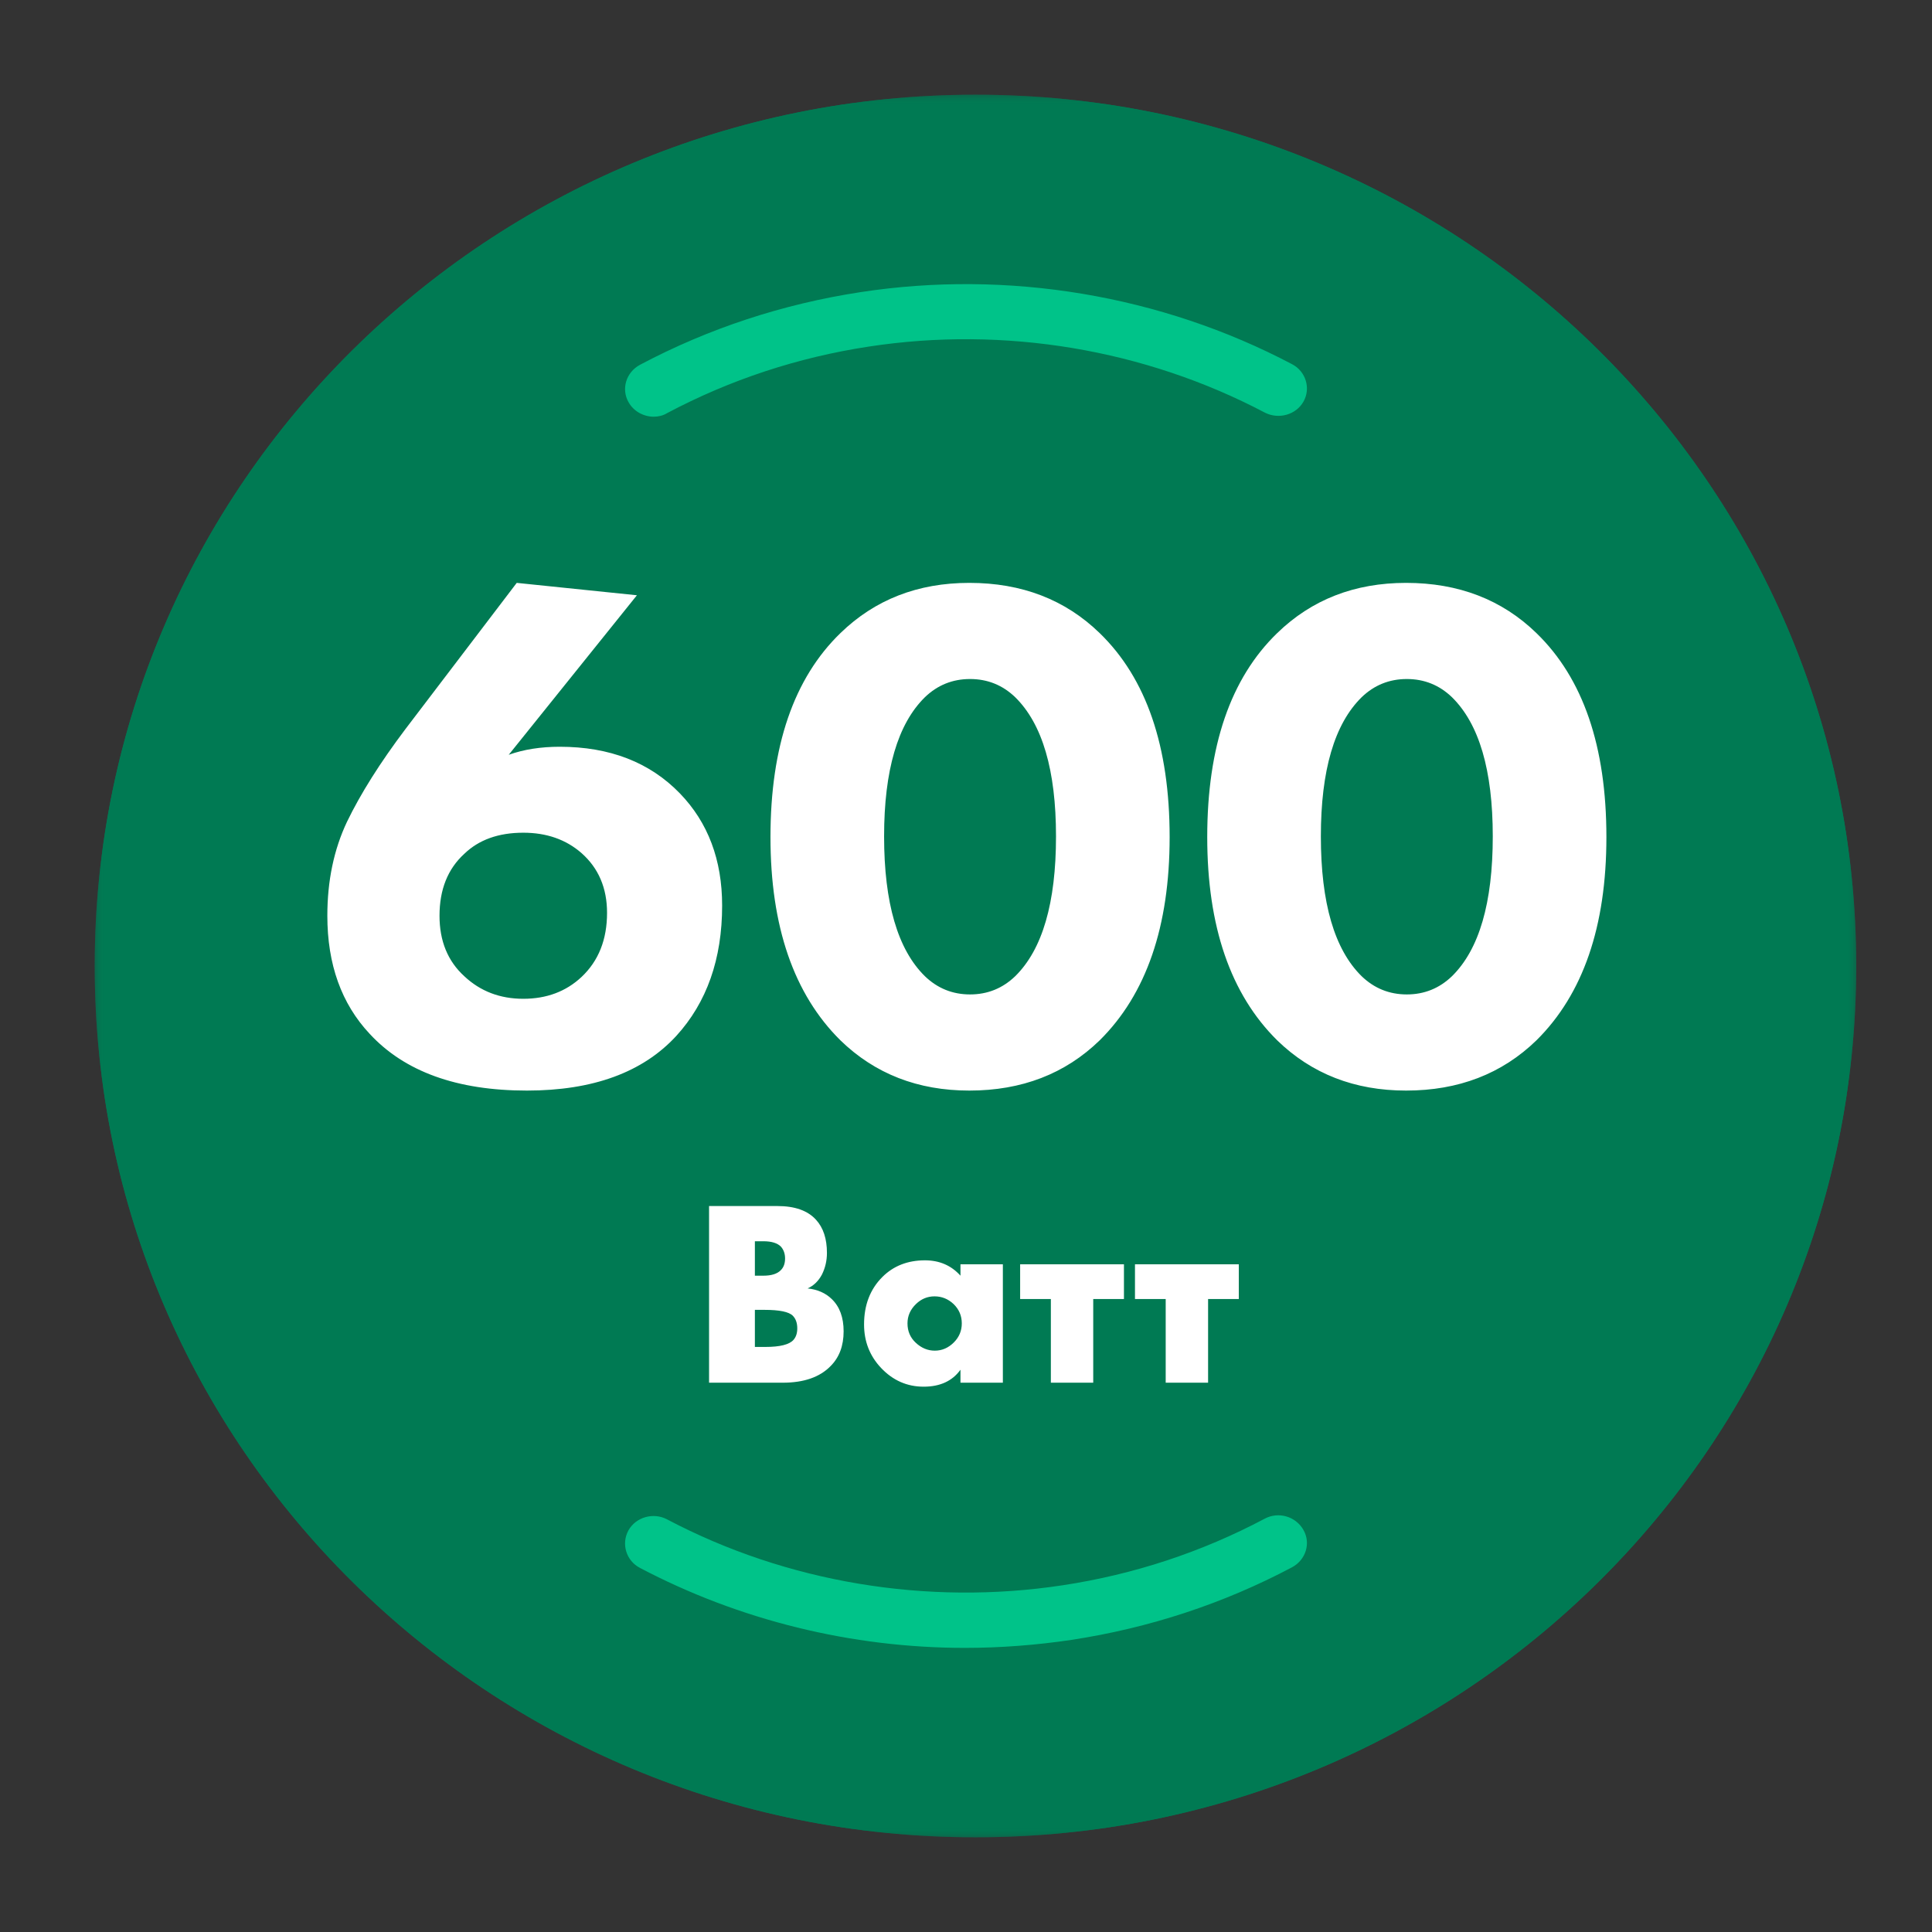
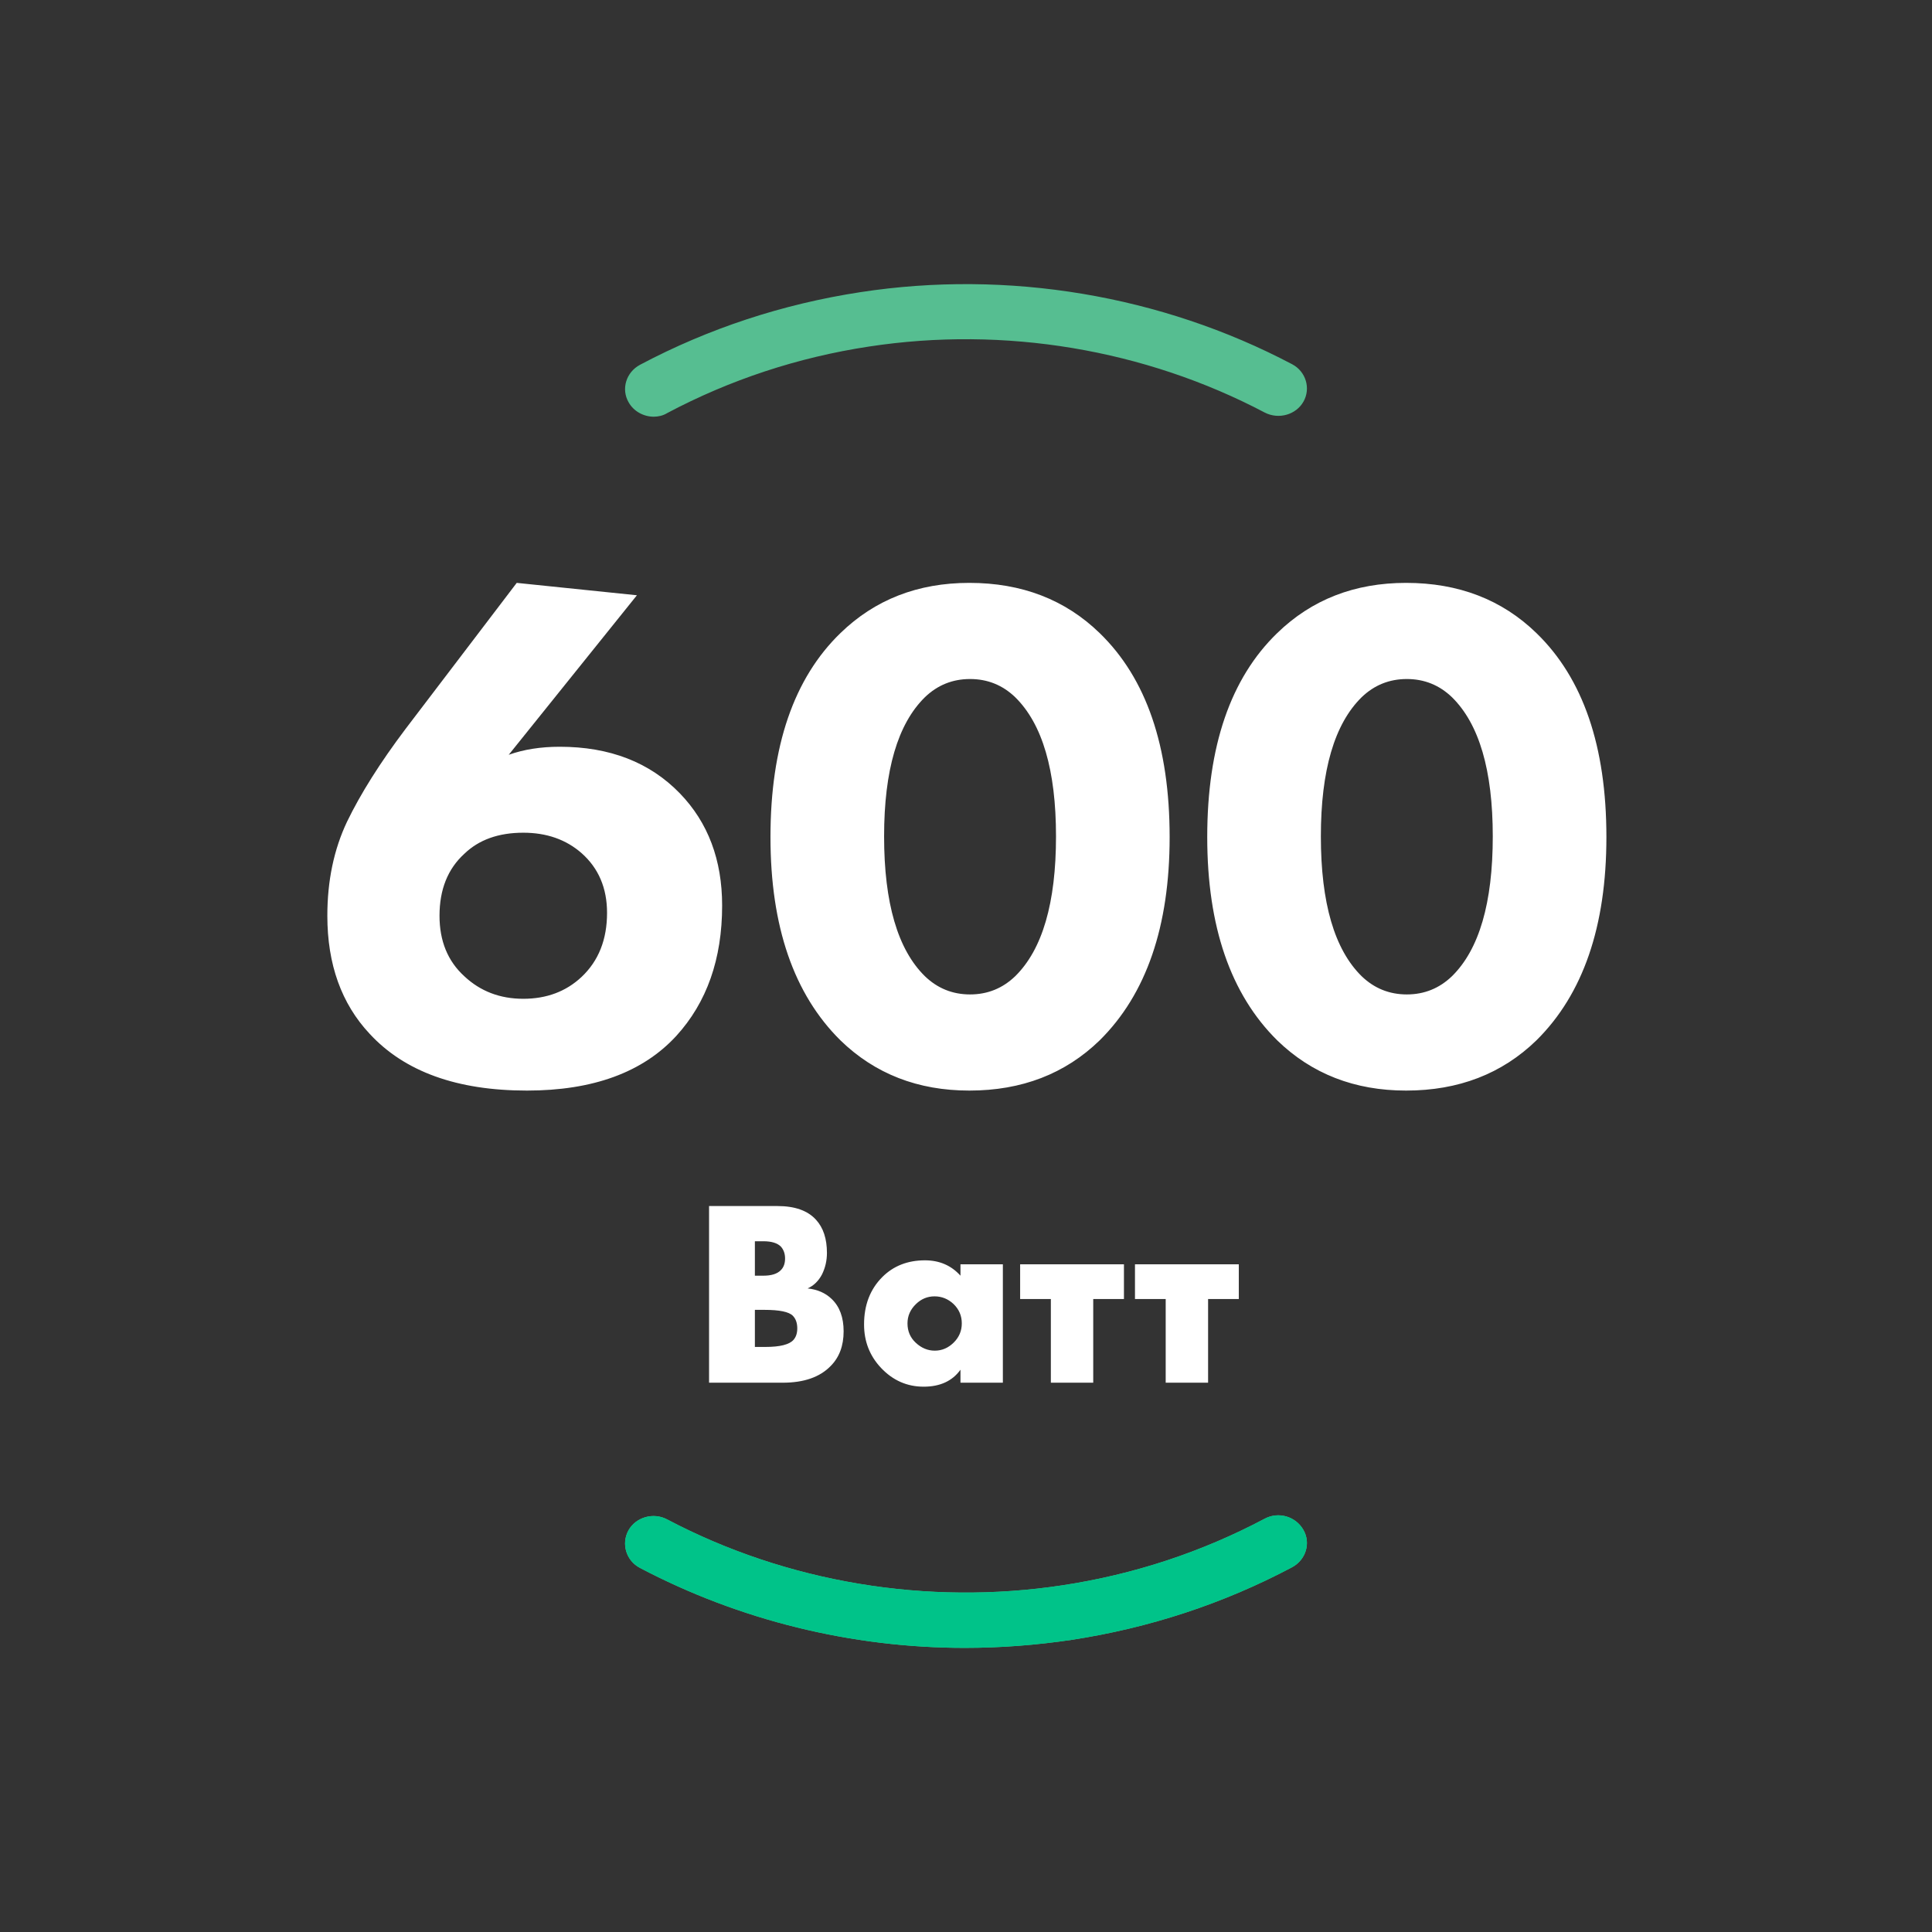
<svg xmlns="http://www.w3.org/2000/svg" width="102" height="102" viewBox="0 0 102 102" fill="none">
  <rect x="0" y="0" width="102" height="102" fill="#333333" stroke="none" />
  <mask id="mask0_210_3687" style="mask-type:alpha" maskUnits="userSpaceOnUse" x="5" y="5" width="93" height="92">
-     <path fill-rule="evenodd" clip-rule="evenodd" d="M5 5H98V97H5V5Z" fill="white" />
+     <path fill-rule="evenodd" clip-rule="evenodd" d="M5 5V97H5V5Z" fill="white" />
  </mask>
  <g mask="url(#mask0_210_3687)">
    <path fill-rule="evenodd" clip-rule="evenodd" d="M51.5 5C77.181 5 98 25.595 98 51C98 76.405 77.181 97 51.5 97C25.819 97 5 76.405 5 51C5 25.595 25.819 5 51.5 5Z" fill="#007854" />
    <path d="M41.322 73H37.435V63.673H41.043C41.966 63.673 42.646 63.915 43.084 64.4C43.467 64.819 43.658 65.402 43.658 66.148C43.658 66.558 43.569 66.94 43.392 67.294C43.206 67.639 42.954 67.882 42.637 68.022C43.159 68.078 43.583 68.264 43.91 68.581C44.329 68.982 44.539 69.551 44.539 70.287C44.539 71.052 44.31 71.662 43.854 72.119C43.285 72.706 42.441 73 41.322 73ZM39.854 65.532V67.35H40.302C40.73 67.35 41.038 67.252 41.225 67.057C41.374 66.908 41.448 66.703 41.448 66.442C41.448 66.19 41.374 65.98 41.225 65.812C41.038 65.626 40.73 65.532 40.302 65.532H39.854ZM39.854 69.154V71.112H40.4C41.183 71.112 41.681 70.986 41.896 70.735C42.026 70.585 42.092 70.385 42.092 70.133C42.092 69.844 42.012 69.621 41.854 69.462C41.649 69.257 41.15 69.154 40.358 69.154H39.854ZM50.708 67.35V66.749H52.946V73H50.708V72.315C50.279 72.911 49.631 73.21 48.764 73.21C47.888 73.21 47.138 72.879 46.513 72.217C45.916 71.583 45.618 70.819 45.618 69.924C45.618 68.898 45.94 68.064 46.583 67.42C47.17 66.833 47.921 66.539 48.834 66.539C49.599 66.539 50.223 66.81 50.708 67.35ZM49.338 68.441C48.965 68.441 48.638 68.576 48.359 68.847C48.06 69.136 47.911 69.476 47.911 69.868C47.911 70.278 48.056 70.618 48.345 70.888C48.643 71.168 48.979 71.308 49.352 71.308C49.734 71.308 50.069 71.163 50.358 70.874C50.638 70.595 50.778 70.259 50.778 69.868C50.778 69.467 50.633 69.126 50.344 68.847C50.056 68.576 49.72 68.441 49.338 68.441ZM55.48 73V68.581H53.858V66.749H59.339V68.581H57.717V73H55.48ZM61.543 73V68.581H59.921V66.749H65.403V68.581H63.781V73H61.543Z" fill="white" />
    <path d="M38.061 45.349L34.222 44.953L38.317 39.882C37.805 40.037 37.285 40.115 36.758 40.115C35.114 40.115 33.811 39.634 32.85 38.672C31.95 37.773 31.5 36.524 31.5 34.927C31.5 33.283 32.005 31.934 33.013 30.879C34.129 29.716 35.75 29.134 37.875 29.134C39.844 29.134 41.395 29.654 42.528 30.693C43.582 31.685 44.109 32.996 44.109 34.624C44.109 35.679 43.877 36.734 43.411 37.788C43.039 38.61 42.434 39.572 41.597 40.673L38.061 45.349ZM37.852 32.065C37.107 32.065 36.487 32.298 35.99 32.763C35.448 33.26 35.176 33.911 35.176 34.718C35.176 35.586 35.44 36.253 35.967 36.718C36.448 37.152 37.076 37.37 37.852 37.37C38.611 37.37 39.24 37.145 39.736 36.695C40.263 36.199 40.527 35.516 40.527 34.648C40.527 33.903 40.263 33.275 39.736 32.763C39.24 32.298 38.611 32.065 37.852 32.065ZM58.606 37.253C58.606 40.107 57.861 42.27 56.373 43.744C55.272 44.814 53.883 45.349 52.209 45.349C50.565 45.349 49.192 44.814 48.091 43.744C46.602 42.27 45.858 40.107 45.858 37.253C45.858 34.353 46.602 32.182 48.091 30.739C49.192 29.669 50.565 29.134 52.209 29.134C53.883 29.134 55.272 29.669 56.373 30.739C57.861 32.182 58.606 34.353 58.606 37.253ZM53.674 32.787C53.271 32.399 52.79 32.205 52.232 32.205C51.673 32.205 51.193 32.399 50.789 32.787C49.921 33.64 49.487 35.121 49.487 37.23C49.487 39.355 49.921 40.844 50.789 41.697C51.193 42.084 51.673 42.278 52.232 42.278C52.79 42.278 53.271 42.084 53.674 41.697C54.543 40.844 54.977 39.355 54.977 37.23C54.977 35.121 54.543 33.64 53.674 32.787ZM72.555 37.253C72.555 40.107 71.811 42.27 70.322 43.744C69.221 44.814 67.833 45.349 66.158 45.349C64.514 45.349 63.141 44.814 62.04 43.744C60.551 42.27 59.807 40.107 59.807 37.253C59.807 34.353 60.551 32.182 62.04 30.739C63.141 29.669 64.514 29.134 66.158 29.134C67.833 29.134 69.221 29.669 70.322 30.739C71.811 32.182 72.555 34.353 72.555 37.253ZM67.623 32.787C67.22 32.399 66.739 32.205 66.181 32.205C65.623 32.205 65.142 32.399 64.739 32.787C63.87 33.64 63.436 35.121 63.436 37.23C63.436 39.355 63.87 40.844 64.739 41.697C65.142 42.084 65.623 42.278 66.181 42.278C66.739 42.278 67.22 42.084 67.623 41.697C68.492 40.844 68.926 39.355 68.926 37.23C68.926 35.121 68.492 33.64 67.623 32.787Z" fill="white" />
  </g>
  <path fill-rule="evenodd" clip-rule="evenodd" d="M34.514 22C33.987 22 33.46 21.723 33.189 21.242C32.783 20.541 33.053 19.653 33.791 19.258C37.42 17.334 41.334 16.05 45.427 15.424C53.21 14.228 61.309 15.584 68.219 19.23C68.941 19.609 69.212 20.498 68.82 21.198C68.429 21.898 67.511 22.16 66.774 21.782C60.436 18.442 53.029 17.203 45.879 18.296C42.131 18.865 38.548 20.046 35.221 21.81C35.01 21.942 34.754 22 34.514 22Z" fill="#56BE91" />
  <path fill-rule="evenodd" clip-rule="evenodd" d="M50.943 87C44.967 87 39.035 85.543 33.782 82.775C33.059 82.397 32.788 81.509 33.179 80.795C33.571 80.096 34.489 79.833 35.212 80.212C41.534 83.547 48.94 84.785 56.106 83.694C59.854 83.126 63.437 81.945 66.764 80.183C67.487 79.79 68.404 80.052 68.811 80.766C69.217 81.465 68.947 82.353 68.209 82.747C64.581 84.67 60.667 85.951 56.573 86.577C54.706 86.855 52.809 87 50.943 87Z" fill="#56BE91" />
  <mask id="mask1_210_3687" style="mask-type:alpha" maskUnits="userSpaceOnUse" x="5" y="5" width="93" height="92">
    <path fill-rule="evenodd" clip-rule="evenodd" d="M5 5H98V97H5V5Z" fill="white" />
  </mask>
  <g mask="url(#mask1_210_3687)">
-     <path fill-rule="evenodd" clip-rule="evenodd" d="M51.5 5C77.181 5 98 25.595 98 51C98 76.405 77.181 97 51.5 97C25.819 97 5 76.405 5 51C5 25.595 25.819 5 51.5 5Z" fill="#007A53" />
    <path d="M41.322 73H37.435V63.673H41.043C41.966 63.673 42.646 63.915 43.084 64.4C43.467 64.819 43.658 65.402 43.658 66.148C43.658 66.558 43.569 66.94 43.392 67.294C43.206 67.639 42.954 67.882 42.637 68.022C43.159 68.078 43.583 68.264 43.91 68.581C44.329 68.982 44.539 69.551 44.539 70.287C44.539 71.052 44.31 71.662 43.854 72.119C43.285 72.706 42.441 73 41.322 73ZM39.854 65.532V67.35H40.302C40.73 67.35 41.038 67.252 41.225 67.057C41.374 66.908 41.448 66.703 41.448 66.442C41.448 66.19 41.374 65.98 41.225 65.812C41.038 65.626 40.73 65.532 40.302 65.532H39.854ZM39.854 69.154V71.112H40.4C41.183 71.112 41.681 70.986 41.896 70.735C42.026 70.585 42.092 70.385 42.092 70.133C42.092 69.844 42.012 69.621 41.854 69.462C41.649 69.257 41.15 69.154 40.358 69.154H39.854ZM50.708 67.35V66.749H52.946V73H50.708V72.315C50.279 72.911 49.631 73.21 48.764 73.21C47.888 73.21 47.138 72.879 46.513 72.217C45.916 71.583 45.618 70.819 45.618 69.924C45.618 68.898 45.94 68.064 46.583 67.42C47.17 66.833 47.921 66.539 48.834 66.539C49.599 66.539 50.223 66.81 50.708 67.35ZM49.338 68.441C48.965 68.441 48.638 68.576 48.359 68.847C48.06 69.136 47.911 69.476 47.911 69.868C47.911 70.278 48.056 70.618 48.345 70.888C48.643 71.168 48.979 71.308 49.352 71.308C49.734 71.308 50.069 71.163 50.358 70.874C50.638 70.595 50.778 70.259 50.778 69.868C50.778 69.467 50.633 69.126 50.344 68.847C50.056 68.576 49.72 68.441 49.338 68.441ZM55.48 73V68.581H53.858V66.749H59.339V68.581H57.717V73H55.48ZM61.543 73V68.581H59.921V66.749H65.403V68.581H63.781V73H61.543Z" fill="white" />
  </g>
-   <path fill-rule="evenodd" clip-rule="evenodd" d="M34.514 22C33.987 22 33.46 21.723 33.189 21.242C32.783 20.541 33.053 19.653 33.791 19.258C37.42 17.334 41.334 16.05 45.427 15.424C53.21 14.228 61.309 15.584 68.219 19.23C68.941 19.609 69.212 20.498 68.82 21.198C68.429 21.898 67.511 22.16 66.774 21.782C60.436 18.442 53.029 17.203 45.879 18.296C42.131 18.865 38.548 20.046 35.221 21.81C35.01 21.942 34.754 22 34.514 22Z" fill="#00C389" />
  <path fill-rule="evenodd" clip-rule="evenodd" d="M50.943 87C44.967 87 39.035 85.543 33.782 82.775C33.059 82.397 32.788 81.509 33.179 80.795C33.571 80.096 34.489 79.833 35.212 80.212C41.534 83.547 48.94 84.785 56.106 83.694C59.854 83.126 63.437 81.945 66.764 80.183C67.487 79.79 68.404 80.052 68.811 80.766C69.217 81.465 68.947 82.353 68.209 82.747C64.581 84.67 60.667 85.951 56.573 86.577C54.706 86.855 52.809 87 50.943 87Z" fill="#00C389" />
  <path d="M27.281 30.773L33.626 31.427L26.858 39.849C27.652 39.566 28.55 39.425 29.55 39.425C32.19 39.425 34.305 40.246 35.895 41.887C37.382 43.425 38.125 45.399 38.125 47.809C38.125 50.629 37.318 52.924 35.703 54.693C33.934 56.615 31.306 57.577 27.819 57.577C24.127 57.577 21.358 56.577 19.513 54.577C18.026 52.988 17.282 50.911 17.282 48.347C17.282 46.501 17.628 44.848 18.32 43.386C19.038 41.9 20.064 40.272 21.397 38.502L27.281 30.773ZM24.512 51.539C25.358 52.334 26.396 52.731 27.627 52.731C28.857 52.731 29.883 52.347 30.703 51.578C31.601 50.732 32.049 49.604 32.049 48.194C32.049 46.886 31.601 45.835 30.703 45.04C29.883 44.322 28.857 43.963 27.627 43.963C26.319 43.963 25.281 44.335 24.512 45.078C23.64 45.873 23.204 46.963 23.204 48.347C23.204 49.681 23.64 50.744 24.512 51.539ZM61.751 44.194C61.751 48.911 60.52 52.488 58.059 54.923C56.239 56.692 53.944 57.577 51.176 57.577C48.458 57.577 46.189 56.692 44.369 54.923C41.908 52.488 40.677 48.911 40.677 44.194C40.677 39.4 41.908 35.811 44.369 33.426C46.189 31.657 48.458 30.773 51.176 30.773C53.944 30.773 56.239 31.657 58.059 33.426C60.52 35.811 61.751 39.4 61.751 44.194ZM53.598 36.81C52.932 36.169 52.137 35.849 51.214 35.849C50.291 35.849 49.496 36.169 48.83 36.81C47.394 38.221 46.676 40.669 46.676 44.156C46.676 47.668 47.394 50.129 48.83 51.539C49.496 52.18 50.291 52.501 51.214 52.501C52.137 52.501 52.932 52.18 53.598 51.539C55.034 50.129 55.752 47.668 55.752 44.156C55.752 40.669 55.034 38.221 53.598 36.81ZM84.81 44.194C84.81 48.911 83.579 52.488 81.118 54.923C79.298 56.692 77.003 57.577 74.234 57.577C71.517 57.577 69.248 56.692 67.428 54.923C64.966 52.488 63.736 48.911 63.736 44.194C63.736 39.4 64.966 35.811 67.428 33.426C69.248 31.657 71.517 30.773 74.234 30.773C77.003 30.773 79.298 31.657 81.118 33.426C83.579 35.811 84.81 39.4 84.81 44.194ZM76.657 36.81C75.99 36.169 75.196 35.849 74.273 35.849C73.35 35.849 72.555 36.169 71.888 36.81C70.453 38.221 69.735 40.669 69.735 44.156C69.735 47.668 70.453 50.129 71.888 51.539C72.555 52.18 73.35 52.501 74.273 52.501C75.196 52.501 75.99 52.18 76.657 51.539C78.093 50.129 78.811 47.668 78.811 44.156C78.811 40.669 78.093 38.221 76.657 36.81Z" fill="white" />
</svg>